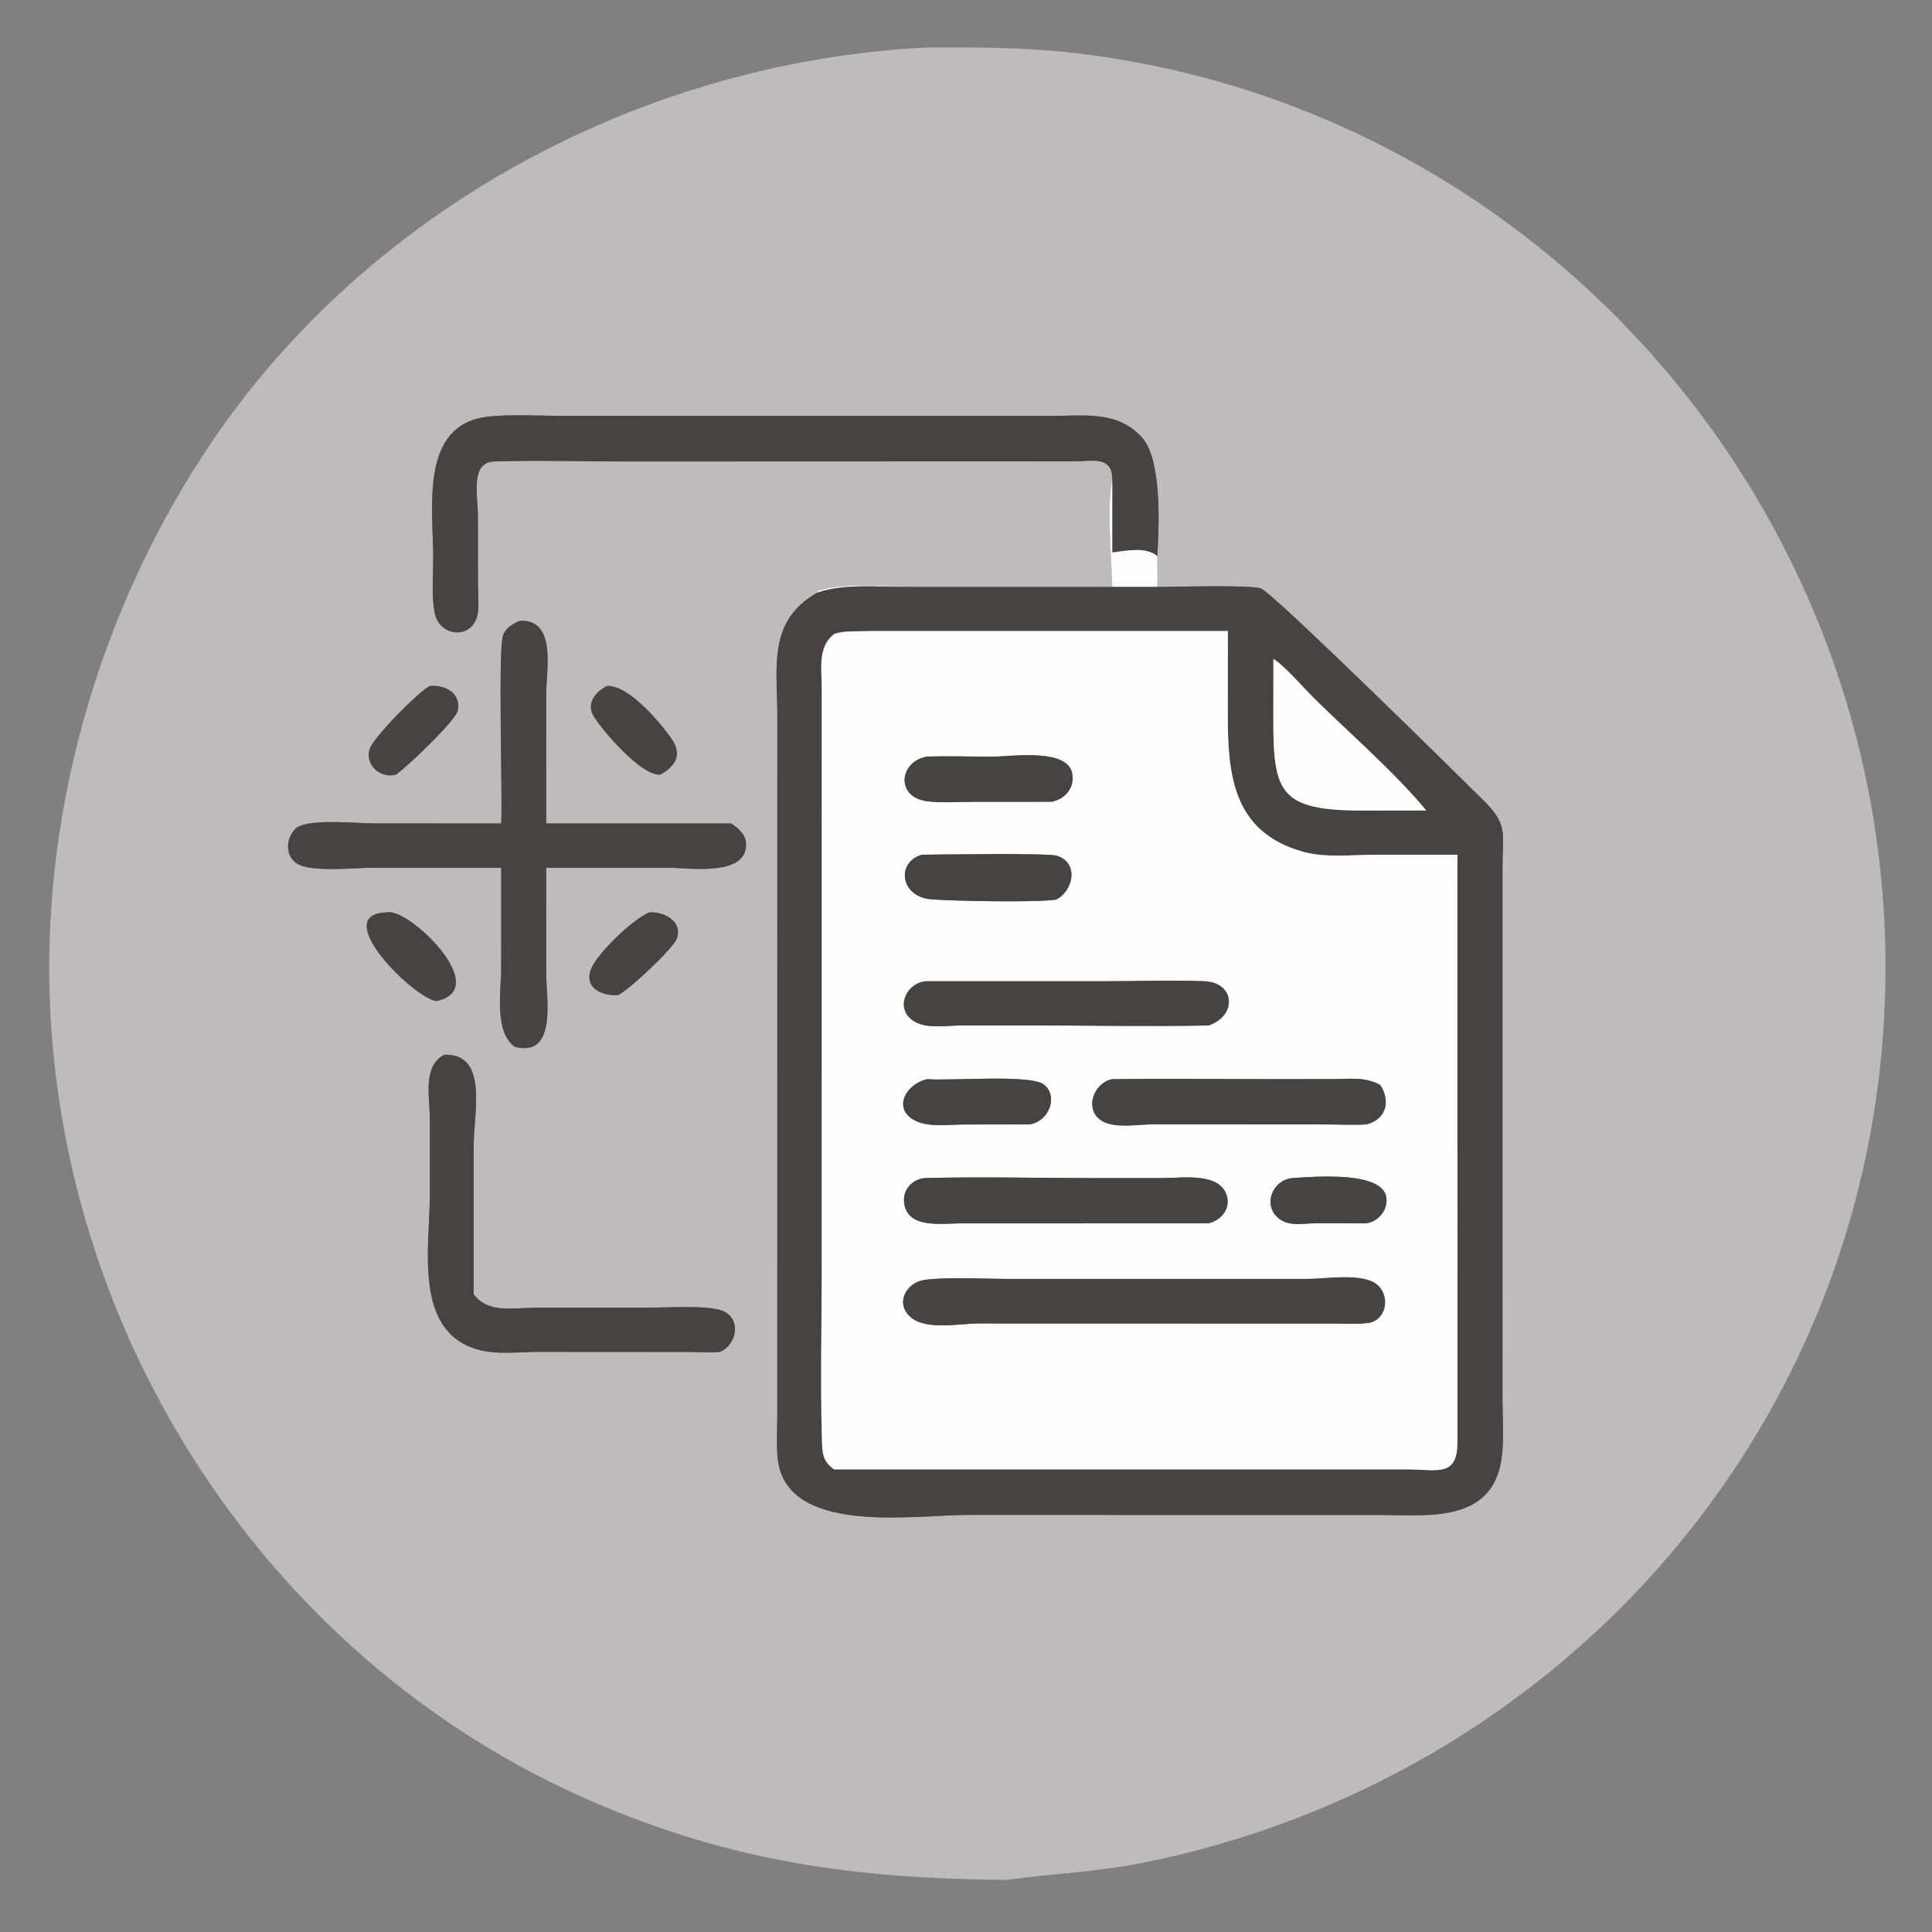
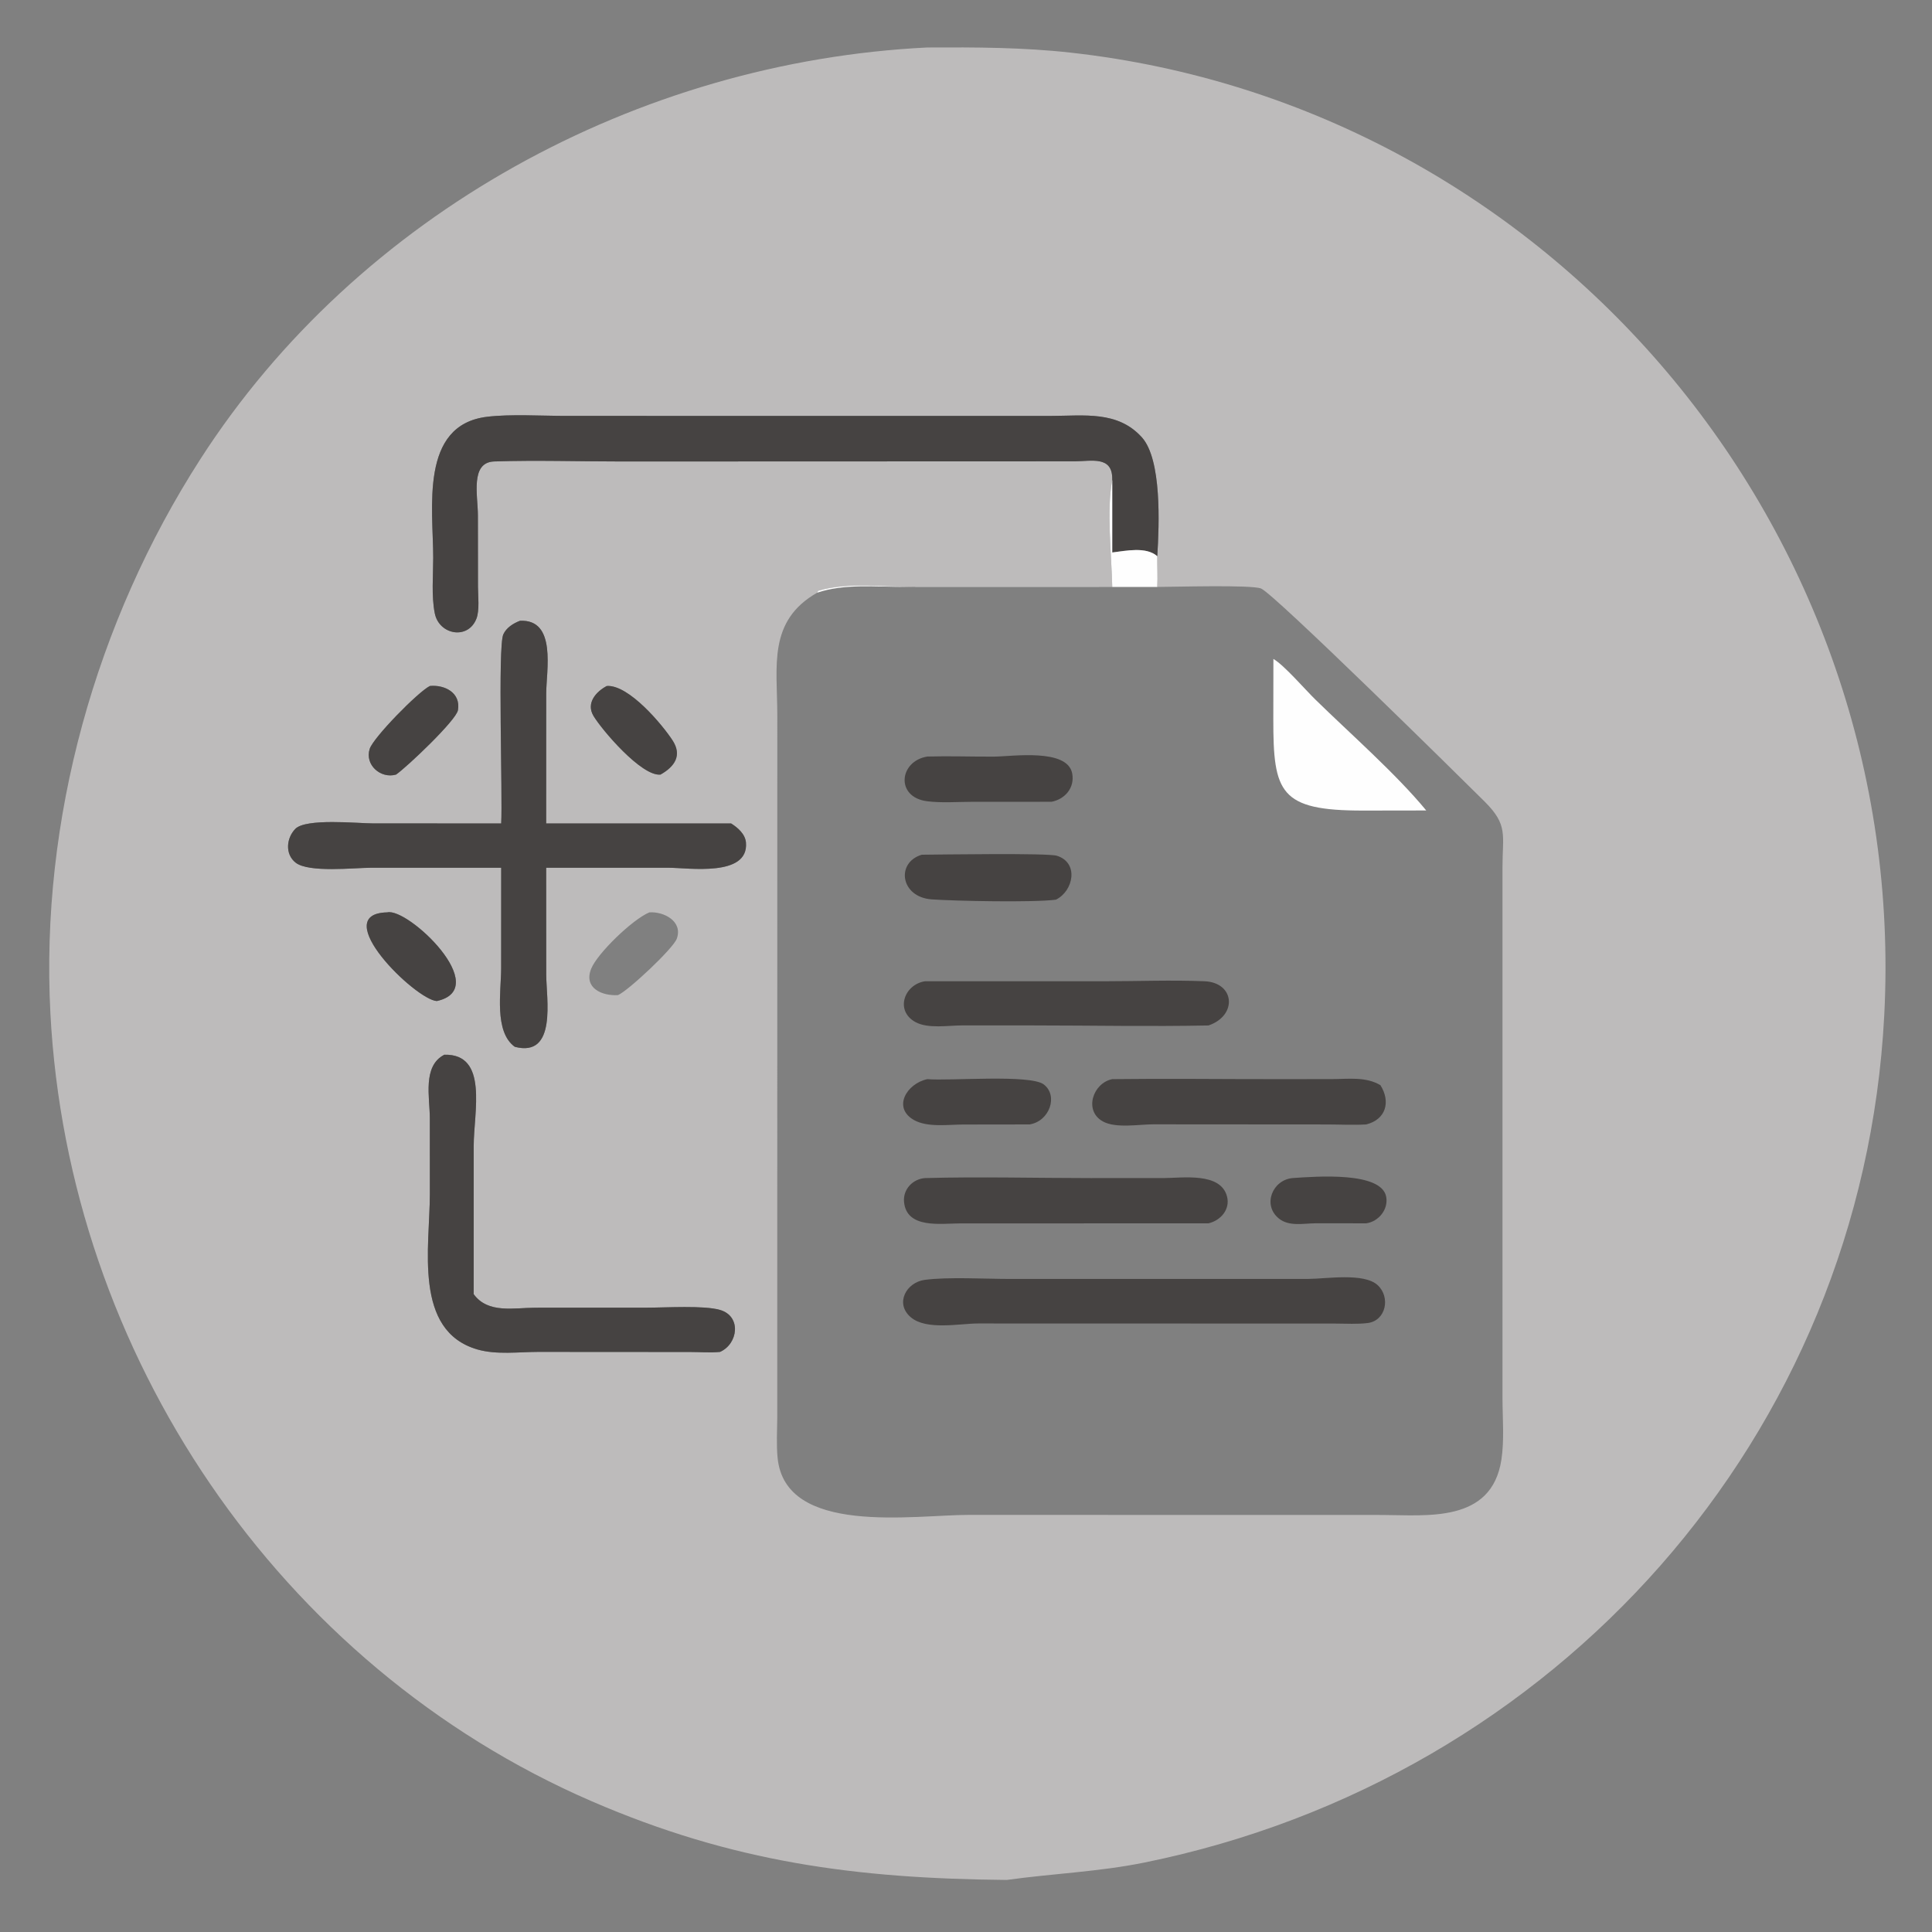
<svg xmlns="http://www.w3.org/2000/svg" width="1024" height="1024">
  <rect width="100%" height="100%" fill="#808080" stroke="none" />
  <path fill="#BDBBBB" transform="scale(2 2)" d="M266.812 498.204C226.916 497.834 194.203 493.538 156.808 477.351C73.821 441.43 18.11 358.784 13.361 268.614C10.658 217.294 25.345 164.784 53.142 121.608C94.948 56.674 169.053 16.354 245.755 12.583C258.482 12.512 271.094 12.542 283.765 13.952C410.986 28.103 506.033 140.45 499.344 269.089C493.544 380.627 412.436 471.406 303.299 493.591C291.18 496.054 278.977 496.503 266.812 498.204ZM294.756 127.155C293.217 135.136 294.562 146.831 294.756 155.548L243.208 155.555C234.704 155.591 224.937 154.133 216.816 156.566L216.55 157.079C203.446 164.542 205.968 176.548 205.992 189.309L205.981 375.733C205.952 379.248 205.733 382.827 206.072 386.331C208.079 407.074 242.059 401.463 256.669 401.462L366.204 401.483C378.115 401.501 395.276 403.714 397.882 386.869C398.686 381.674 398.183 375.768 398.176 370.491L398.174 229.861C398.169 221.262 399.714 218.684 393.51 212.496C387.602 206.603 337.664 157.359 334.2 155.964C331.613 154.923 311.038 155.541 306.69 155.548C306.825 152.835 306.654 150.117 306.69 147.402C307.219 138.898 307.882 121.781 302.62 115.915C296.218 108.78 287.219 110.212 278.607 110.219L149.906 110.216C143.464 110.216 135.289 109.698 129.076 110.451C111.117 112.628 114.807 134.819 114.805 147.849C114.804 152.548 114.303 157.943 115.222 162.54C116.361 168.24 123.997 169.642 126.242 164C127.138 161.75 126.671 157.874 126.669 155.458L126.65 136.602C126.644 131.291 124.539 122.501 130.996 122.29C142.162 121.925 153.461 122.298 164.641 122.297L284.815 122.255C289.179 122.241 294.741 120.753 294.758 126.836L294.756 127.155ZM137.805 164.514C136.028 165.184 134.207 166.321 133.383 168.113C131.878 171.383 133.231 211.009 132.82 218.218L98.925 218.211C94.882 218.212 81.055 216.765 78.245 219.674C75.89 222.112 75.488 226.345 78.326 228.598C81.79 231.348 93.897 229.967 98.298 229.963L132.82 229.958L132.81 256.625C132.812 262.653 130.882 273.443 136.432 277.419C147.675 280.335 144.772 264.572 144.757 258.322L144.742 229.958L177.248 229.965C182.384 229.964 198.454 232.492 197.689 223.298C197.502 221.057 195.542 219.339 193.747 218.218L144.742 218.218L144.753 183.827C144.753 177.797 147.613 164.043 137.805 164.514ZM113.918 181.792C110.75 183.38 98.942 195.463 97.978 198.444C96.597 202.711 100.908 206.442 104.951 205.275C107.733 203.371 120.903 190.903 121.362 188.206C122.155 183.543 117.787 181.411 113.918 181.792ZM160.81 181.792C157.904 183.316 155.269 186.356 157.278 189.725C159.451 193.369 169.998 205.8 175.039 205.275C178.799 203.158 180.815 200.2 178.252 196.237C175.581 192.106 166.622 181.383 160.81 181.792ZM102.629 241.789C86.734 242.101 110.136 264.975 115.761 265.29C130.775 261.968 108.089 240.454 102.629 241.789ZM172.077 241.789C167.508 243.72 158.31 252.687 156.681 256.694C154.558 261.914 159.668 263.975 163.765 263.716C166.429 262.604 178.421 251.372 179.358 248.762C181.015 244.149 175.923 241.519 172.077 241.789ZM117.75 279.514C111.925 282.485 113.891 290.842 113.909 296.297L113.915 316.428C113.915 330.327 109.438 352.706 126.544 357.627C131.584 359.077 137.465 358.276 142.638 358.265L182.889 358.291C185.471 358.294 188.246 358.525 190.807 358.274C195.609 356.162 196.561 348.822 190.825 347.148C186.533 345.896 176.472 346.541 171.589 346.543L141.941 346.556C136.223 346.556 129.326 348.203 125.532 342.966L125.538 303.69C125.537 294.744 129.501 279.221 117.75 279.514Z" />
  <path fill="#464342" transform="scale(2 2)" d="M294.756 127.155L294.758 126.836C294.741 120.753 289.179 122.241 284.815 122.255L164.641 122.297C153.461 122.298 142.162 121.925 130.996 122.29C124.539 122.501 126.644 131.291 126.65 136.602L126.669 155.458C126.671 157.874 127.138 161.75 126.242 164C123.997 169.642 116.361 168.24 115.222 162.54C114.303 157.943 114.804 152.548 114.805 147.849C114.807 134.819 111.117 112.628 129.076 110.451C135.289 109.698 143.464 110.216 149.906 110.216L278.607 110.219C287.219 110.212 296.218 108.78 302.62 115.915C307.882 121.781 307.219 138.898 306.69 147.402C303.735 144.788 298.334 145.978 294.756 146.414L294.756 127.155Z" />
  <path fill="#FEFEFE" transform="scale(2 2)" d="M294.756 155.548C294.562 146.831 293.217 135.136 294.756 127.155L294.756 146.414C298.334 145.978 303.735 144.788 306.69 147.402C306.654 150.117 306.825 152.835 306.69 155.548L239.799 155.538C232.318 155.54 223.673 154.632 216.55 157.079L216.816 156.566C224.937 154.133 234.704 155.591 243.208 155.555L294.756 155.548Z" />
-   <path fill="#464342" transform="scale(2 2)" d="M216.55 157.079C223.673 154.632 232.318 155.54 239.799 155.538L306.69 155.548C311.038 155.541 331.613 154.923 334.2 155.964C337.664 157.359 387.602 206.603 393.51 212.496C399.714 218.684 398.169 221.262 398.174 229.861L398.176 370.491C398.183 375.768 398.686 381.674 397.882 386.869C395.276 403.714 378.115 401.501 366.204 401.483L256.669 401.462C242.059 401.463 208.079 407.074 206.072 386.331C205.733 382.827 205.952 379.248 205.981 375.733L205.992 189.309C205.968 176.548 203.446 164.542 216.55 157.079ZM230.359 167.232C227.448 167.381 223.806 167.063 221.051 168.007C216.609 171.503 217.79 177.208 217.768 182.313L217.771 335.911C217.772 350.883 217.381 365.951 217.808 380.91C217.916 384.725 217.766 387.118 221.051 389.411L373.812 389.411C381.358 389.587 386.191 391.148 386.238 382.266L386.227 226.51L364.107 226.522C358.198 226.537 351.337 227.334 345.629 225.803C326.268 220.608 325.356 204.525 325.381 188.753L325.406 167.232L230.359 167.232ZM337.466 174.627L337.442 190.663C337.429 210.063 339.135 214.829 361.221 214.809L377.973 214.783C369.892 204.998 357.899 194.502 348.551 185.355C345.886 182.747 340.273 176.241 337.466 174.627Z" />
  <path fill="#464342" transform="scale(2 2)" d="M132.82 218.218C133.231 211.009 131.878 171.383 133.383 168.113C134.207 166.321 136.028 165.184 137.805 164.514C147.613 164.043 144.753 177.797 144.753 183.827L144.742 218.218L193.747 218.218C195.542 219.339 197.502 221.057 197.689 223.298C198.454 232.492 182.384 229.964 177.248 229.965L144.742 229.958L144.757 258.322C144.772 264.572 147.675 280.335 136.432 277.419C130.882 273.443 132.812 262.653 132.81 256.625L132.82 229.958L98.298 229.963C93.897 229.967 81.79 231.348 78.326 228.598C75.488 226.345 75.89 222.112 78.245 219.674C81.055 216.765 94.882 218.212 98.925 218.211L132.82 218.218Z" />
-   <path fill="#FEFEFE" transform="scale(2 2)" d="M221.051 168.007C223.806 167.063 227.448 167.381 230.359 167.232L325.406 167.232L325.381 188.753C325.356 204.525 326.268 220.608 345.629 225.803C351.337 227.334 358.198 226.537 364.107 226.522L386.227 226.51L386.238 382.266C386.191 391.148 381.358 389.587 373.812 389.411L221.051 389.411C217.766 387.118 217.916 384.725 217.808 380.91C217.381 365.951 217.772 350.883 217.771 335.911L217.768 182.313C217.79 177.208 216.609 171.503 221.051 168.007ZM245.755 200.49C238.229 201.71 237.259 211.274 245.699 212.339C249.483 212.816 253.636 212.503 257.453 212.49L278.652 212.478C282.227 211.814 284.86 208.758 284.143 204.971C282.864 198.219 268.138 200.488 263.403 200.513C257.529 200.545 251.622 200.326 245.755 200.49ZM244.274 226.51C237.36 228.584 238.599 237.764 246.938 238.348C253.124 238.781 273.911 239.204 279.83 238.423C284.481 236.129 286.001 228.64 280.085 226.784C277.656 226.023 249.291 226.467 244.274 226.51ZM245.17 260.04C239.665 260.845 237.098 267.805 242.569 270.844C245.893 272.691 251.327 271.746 254.966 271.745L273.839 271.748C289.294 271.753 304.82 272.072 320.268 271.757C328 269.124 327.257 260.371 319.196 260.041C310.422 259.681 301.485 260.045 292.696 260.044L245.17 260.04ZM294.756 285.984C289.655 287.01 287.162 294.316 292.223 297.165C295.664 299.101 301.844 297.951 305.633 297.959L351.637 297.992C355.096 297.995 358.615 298.191 362.063 297.986C367.274 296.686 368.6 292.021 365.834 287.589C361.947 285.266 357.307 285.968 352.953 285.97L338.316 285.982C323.802 285.995 309.268 285.803 294.756 285.984ZM245.755 285.984C240.223 287.161 236.507 293.567 242.166 296.794C245.774 298.852 251.281 298.013 255.242 298.01L272.86 297.986C278.184 297.124 280.496 290.33 276.599 287.381C273.002 284.659 251.703 286.499 245.755 285.984ZM245.17 312.204C241.917 312.419 239.278 315.158 239.579 318.502C240.226 325.67 249.266 324.232 254.256 324.218L320.268 324.193C323.492 323.442 326.052 320.506 325.177 317.099C323.501 310.566 313.35 312.197 308.346 312.201L289.073 312.204C274.63 312.205 259.541 311.801 245.17 312.204ZM342.505 312.204C337.245 312.697 334.485 319.32 338.901 322.909C341.58 325.086 345.378 324.218 348.543 324.188L362.063 324.193C365.318 323.733 367.937 320.572 367.367 317.222C366.208 310.409 348.814 311.769 342.505 312.204ZM313.489 338.926L267.681 338.935C261.14 338.934 251.168 338.356 245.037 339.182C240.211 339.832 237.066 345.407 241.359 349.079C245.5 352.621 254.303 350.737 259.261 350.733L293.375 350.74L354.017 350.76C356.769 350.768 359.696 350.955 362.428 350.619C367.295 350.021 368.555 343.79 365.111 340.593C361.461 337.205 351.396 338.919 346.742 338.925L313.489 338.926Z" />
  <path fill="#FEFEFE" transform="scale(2 2)" d="M377.973 214.783L361.221 214.809C339.135 214.829 337.429 210.063 337.442 190.663L337.466 174.627C340.273 176.241 345.886 182.747 348.551 185.355C357.899 194.502 369.892 204.998 377.973 214.783Z" />
  <path fill="#464342" transform="scale(2 2)" d="M104.951 205.275C100.908 206.442 96.597 202.711 97.978 198.444C98.942 195.463 110.75 183.38 113.918 181.792C117.787 181.411 122.155 183.543 121.362 188.206C120.903 190.903 107.733 203.371 104.951 205.275Z" />
  <path fill="#464342" transform="scale(2 2)" d="M175.039 205.275C169.998 205.8 159.451 193.369 157.278 189.725C155.269 186.356 157.904 183.316 160.81 181.792C166.622 181.383 175.581 192.106 178.252 196.237C180.815 200.2 178.799 203.158 175.039 205.275Z" />
  <path fill="#464342" transform="scale(2 2)" d="M278.652 212.478L257.453 212.49C253.636 212.503 249.483 212.816 245.699 212.339C237.259 211.274 238.229 201.71 245.755 200.49C251.622 200.326 257.529 200.545 263.403 200.513C268.138 200.488 282.864 198.219 284.143 204.971C284.86 208.758 282.227 211.814 278.652 212.478Z" />
  <path fill="#464342" transform="scale(2 2)" d="M279.83 238.423C273.911 239.204 253.124 238.781 246.938 238.348C238.599 237.764 237.36 228.584 244.274 226.51C249.291 226.467 277.656 226.023 280.085 226.784C286.001 228.64 284.481 236.129 279.83 238.423Z" />
  <path fill="#464342" transform="scale(2 2)" d="M115.761 265.29C110.136 264.975 86.734 242.101 102.629 241.789C108.089 240.454 130.775 261.968 115.761 265.29Z" />
-   <path fill="#464342" transform="scale(2 2)" d="M163.765 263.716C159.668 263.975 154.558 261.914 156.681 256.694C158.31 252.687 167.508 243.72 172.077 241.789C175.923 241.519 181.015 244.149 179.358 248.762C178.421 251.372 166.429 262.604 163.765 263.716Z" />
  <path fill="#464342" transform="scale(2 2)" d="M320.268 271.757C304.82 272.072 289.294 271.753 273.839 271.748L254.966 271.745C251.327 271.746 245.893 272.691 242.569 270.844C237.098 267.805 239.665 260.845 245.17 260.04L292.696 260.044C301.485 260.045 310.422 259.681 319.196 260.041C327.257 260.371 328 269.124 320.268 271.757Z" />
  <path fill="#464342" transform="scale(2 2)" d="M190.807 358.274C188.246 358.525 185.471 358.294 182.889 358.291L142.638 358.265C137.465 358.276 131.584 359.077 126.544 357.627C109.438 352.706 113.915 330.327 113.915 316.428L113.909 296.297C113.891 290.842 111.925 282.485 117.75 279.514C129.501 279.221 125.537 294.744 125.538 303.69L125.532 342.966C129.326 348.203 136.223 346.556 141.941 346.556L171.589 346.543C176.472 346.541 186.533 345.896 190.825 347.148C196.561 348.822 195.609 356.162 190.807 358.274Z" />
  <path fill="#464342" transform="scale(2 2)" d="M362.063 297.986C358.615 298.191 355.096 297.995 351.637 297.992L305.633 297.959C301.844 297.951 295.664 299.101 292.223 297.165C287.162 294.316 289.655 287.01 294.756 285.984C309.268 285.803 323.802 285.995 338.316 285.982L352.953 285.97C357.307 285.968 361.947 285.266 365.834 287.589C368.6 292.021 367.274 296.686 362.063 297.986Z" />
  <path fill="#464342" transform="scale(2 2)" d="M272.86 297.986L255.242 298.01C251.281 298.013 245.774 298.852 242.166 296.794C236.507 293.567 240.223 287.161 245.755 285.984C251.703 286.499 273.002 284.659 276.599 287.381C280.496 290.33 278.184 297.124 272.86 297.986Z" />
  <path fill="#464342" transform="scale(2 2)" d="M320.268 324.193L254.256 324.218C249.266 324.232 240.226 325.67 239.579 318.502C239.278 315.158 241.917 312.419 245.17 312.204C259.541 311.801 274.63 312.205 289.073 312.204L308.346 312.201C313.35 312.197 323.501 310.566 325.177 317.099C326.052 320.506 323.492 323.442 320.268 324.193Z" />
  <path fill="#464342" transform="scale(2 2)" d="M362.063 324.193L348.543 324.188C345.378 324.218 341.58 325.086 338.901 322.909C334.485 319.32 337.245 312.697 342.505 312.204C348.814 311.769 366.208 310.409 367.367 317.222C367.937 320.572 365.318 323.733 362.063 324.193Z" />
  <path fill="#464342" transform="scale(2 2)" d="M293.375 350.74L259.261 350.733C254.303 350.737 245.5 352.621 241.359 349.079C237.066 345.407 240.211 339.832 245.037 339.182C251.168 338.356 261.14 338.934 267.681 338.935L313.489 338.926L346.742 338.925C351.396 338.919 361.461 337.205 365.111 340.593C368.555 343.79 367.295 350.021 362.428 350.619C359.696 350.955 356.769 350.768 354.017 350.76L293.375 350.74Z" />
</svg>